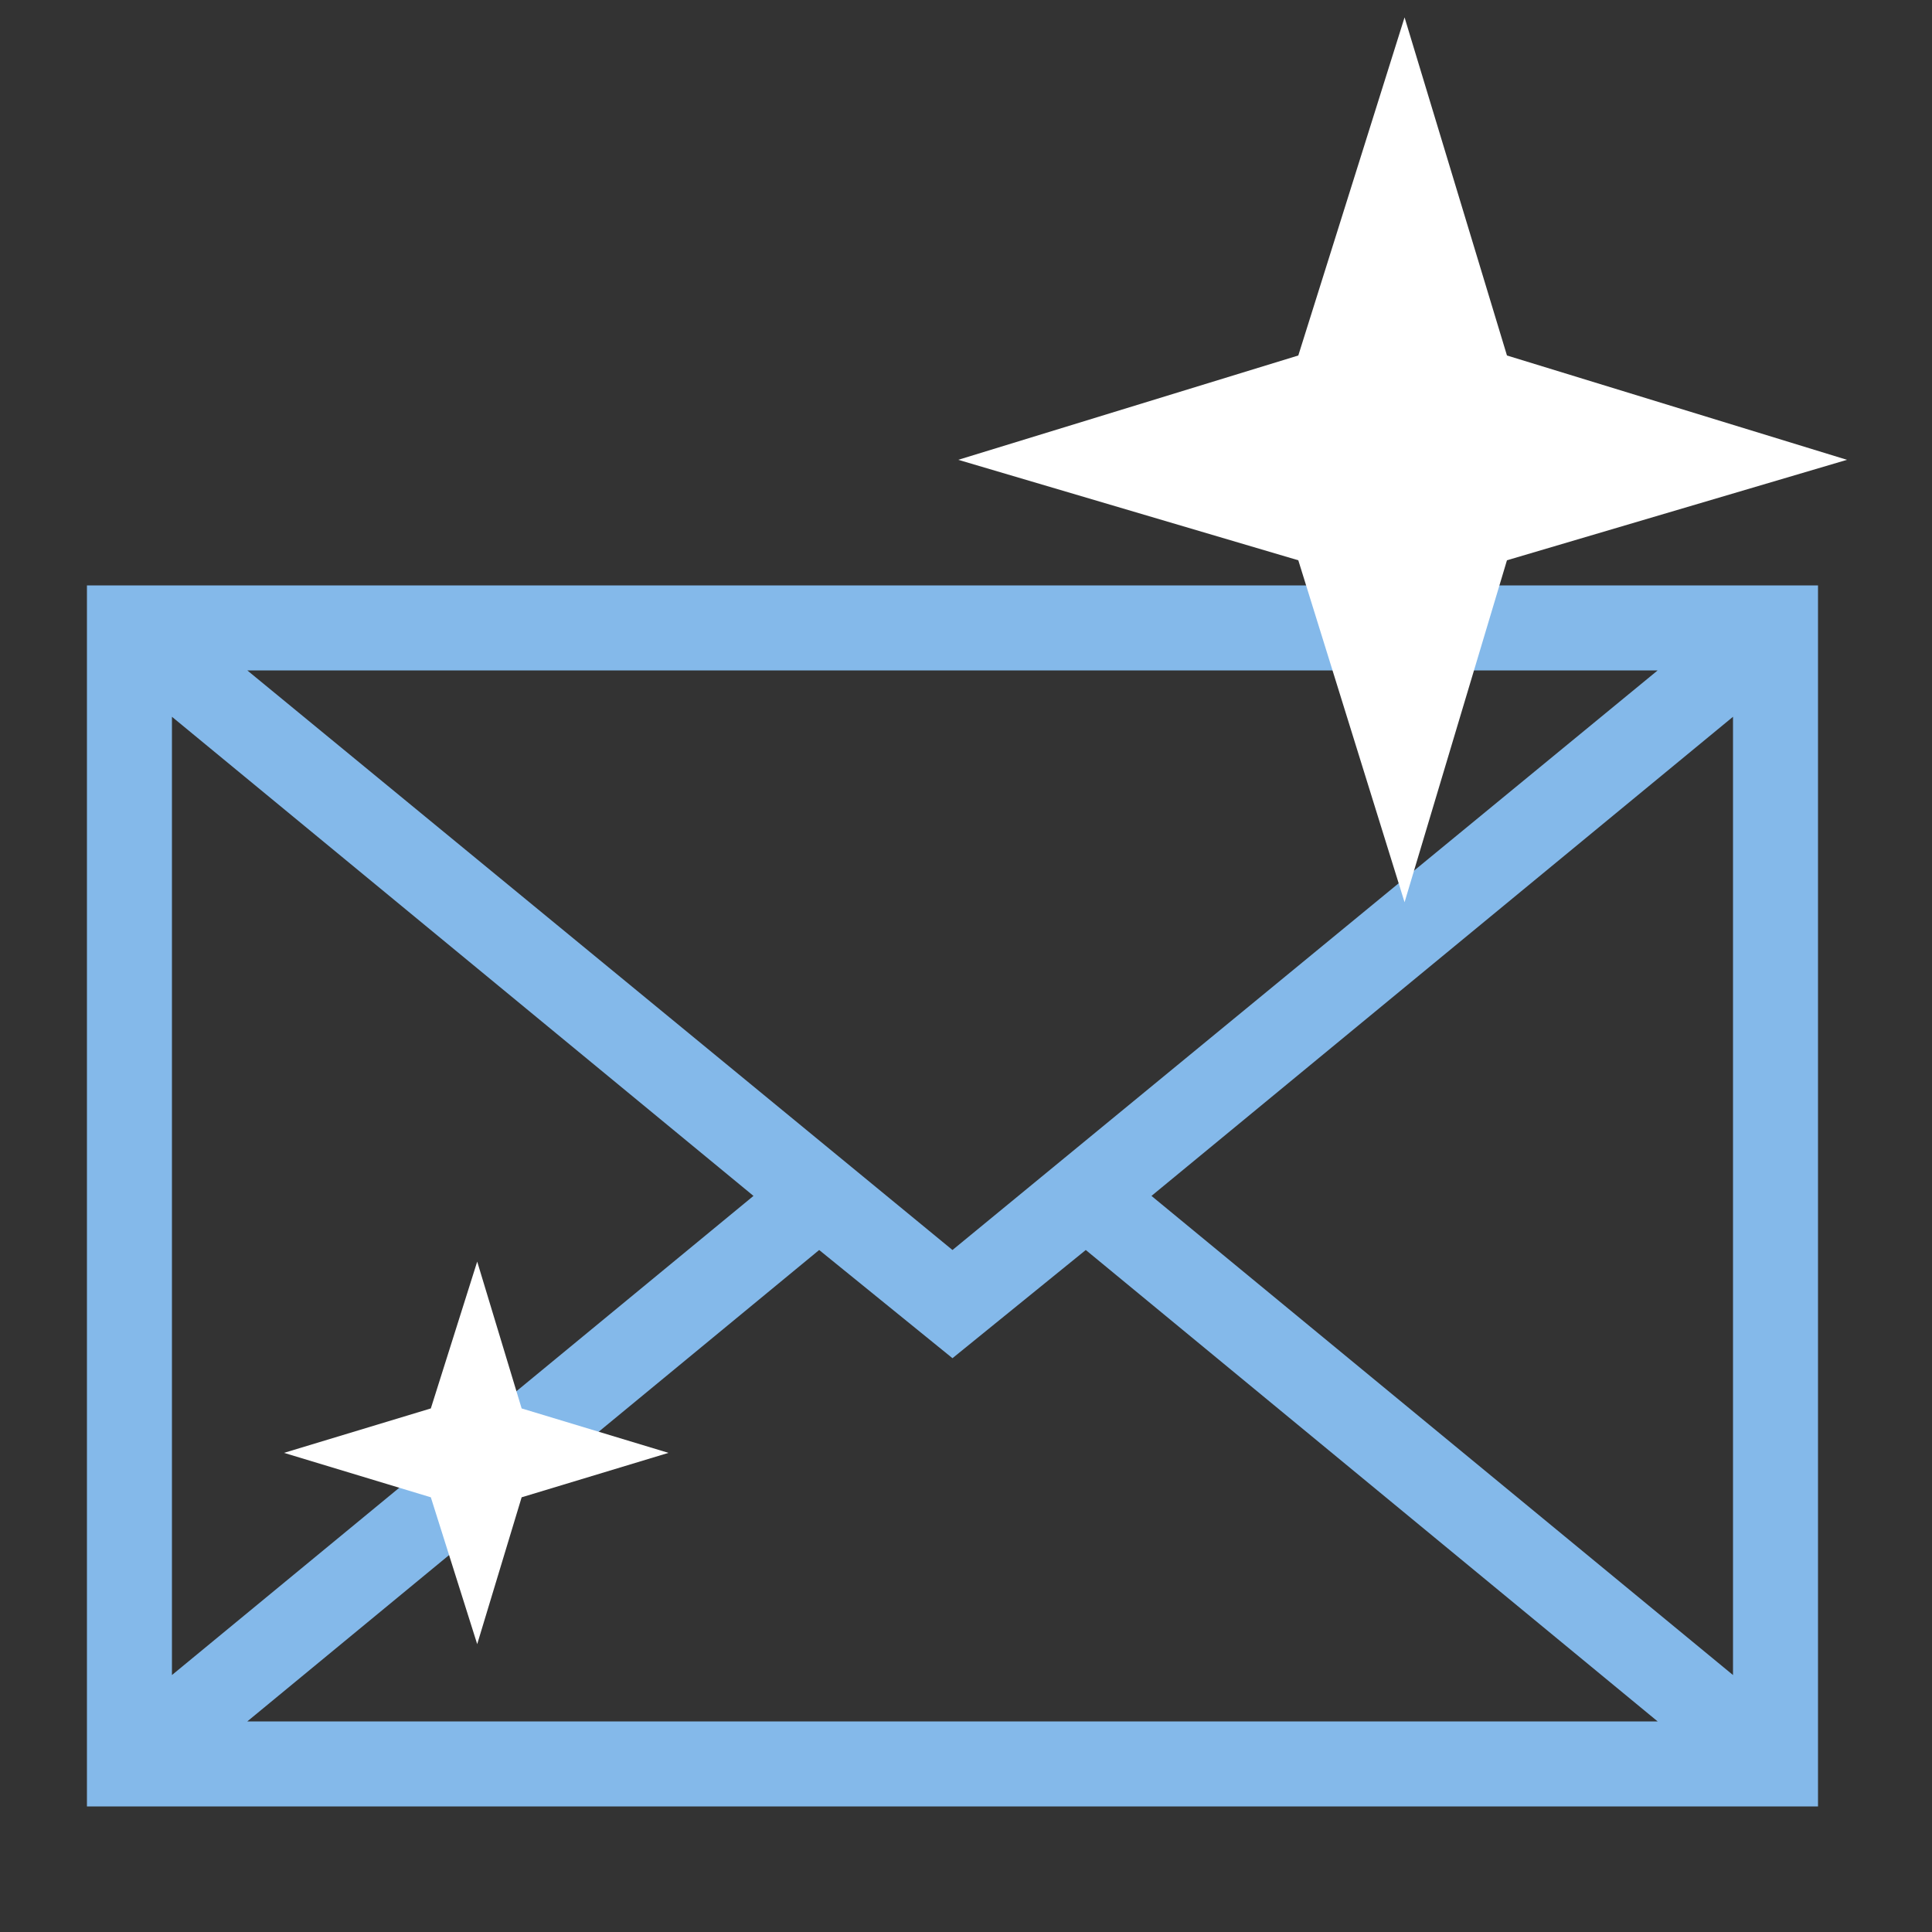
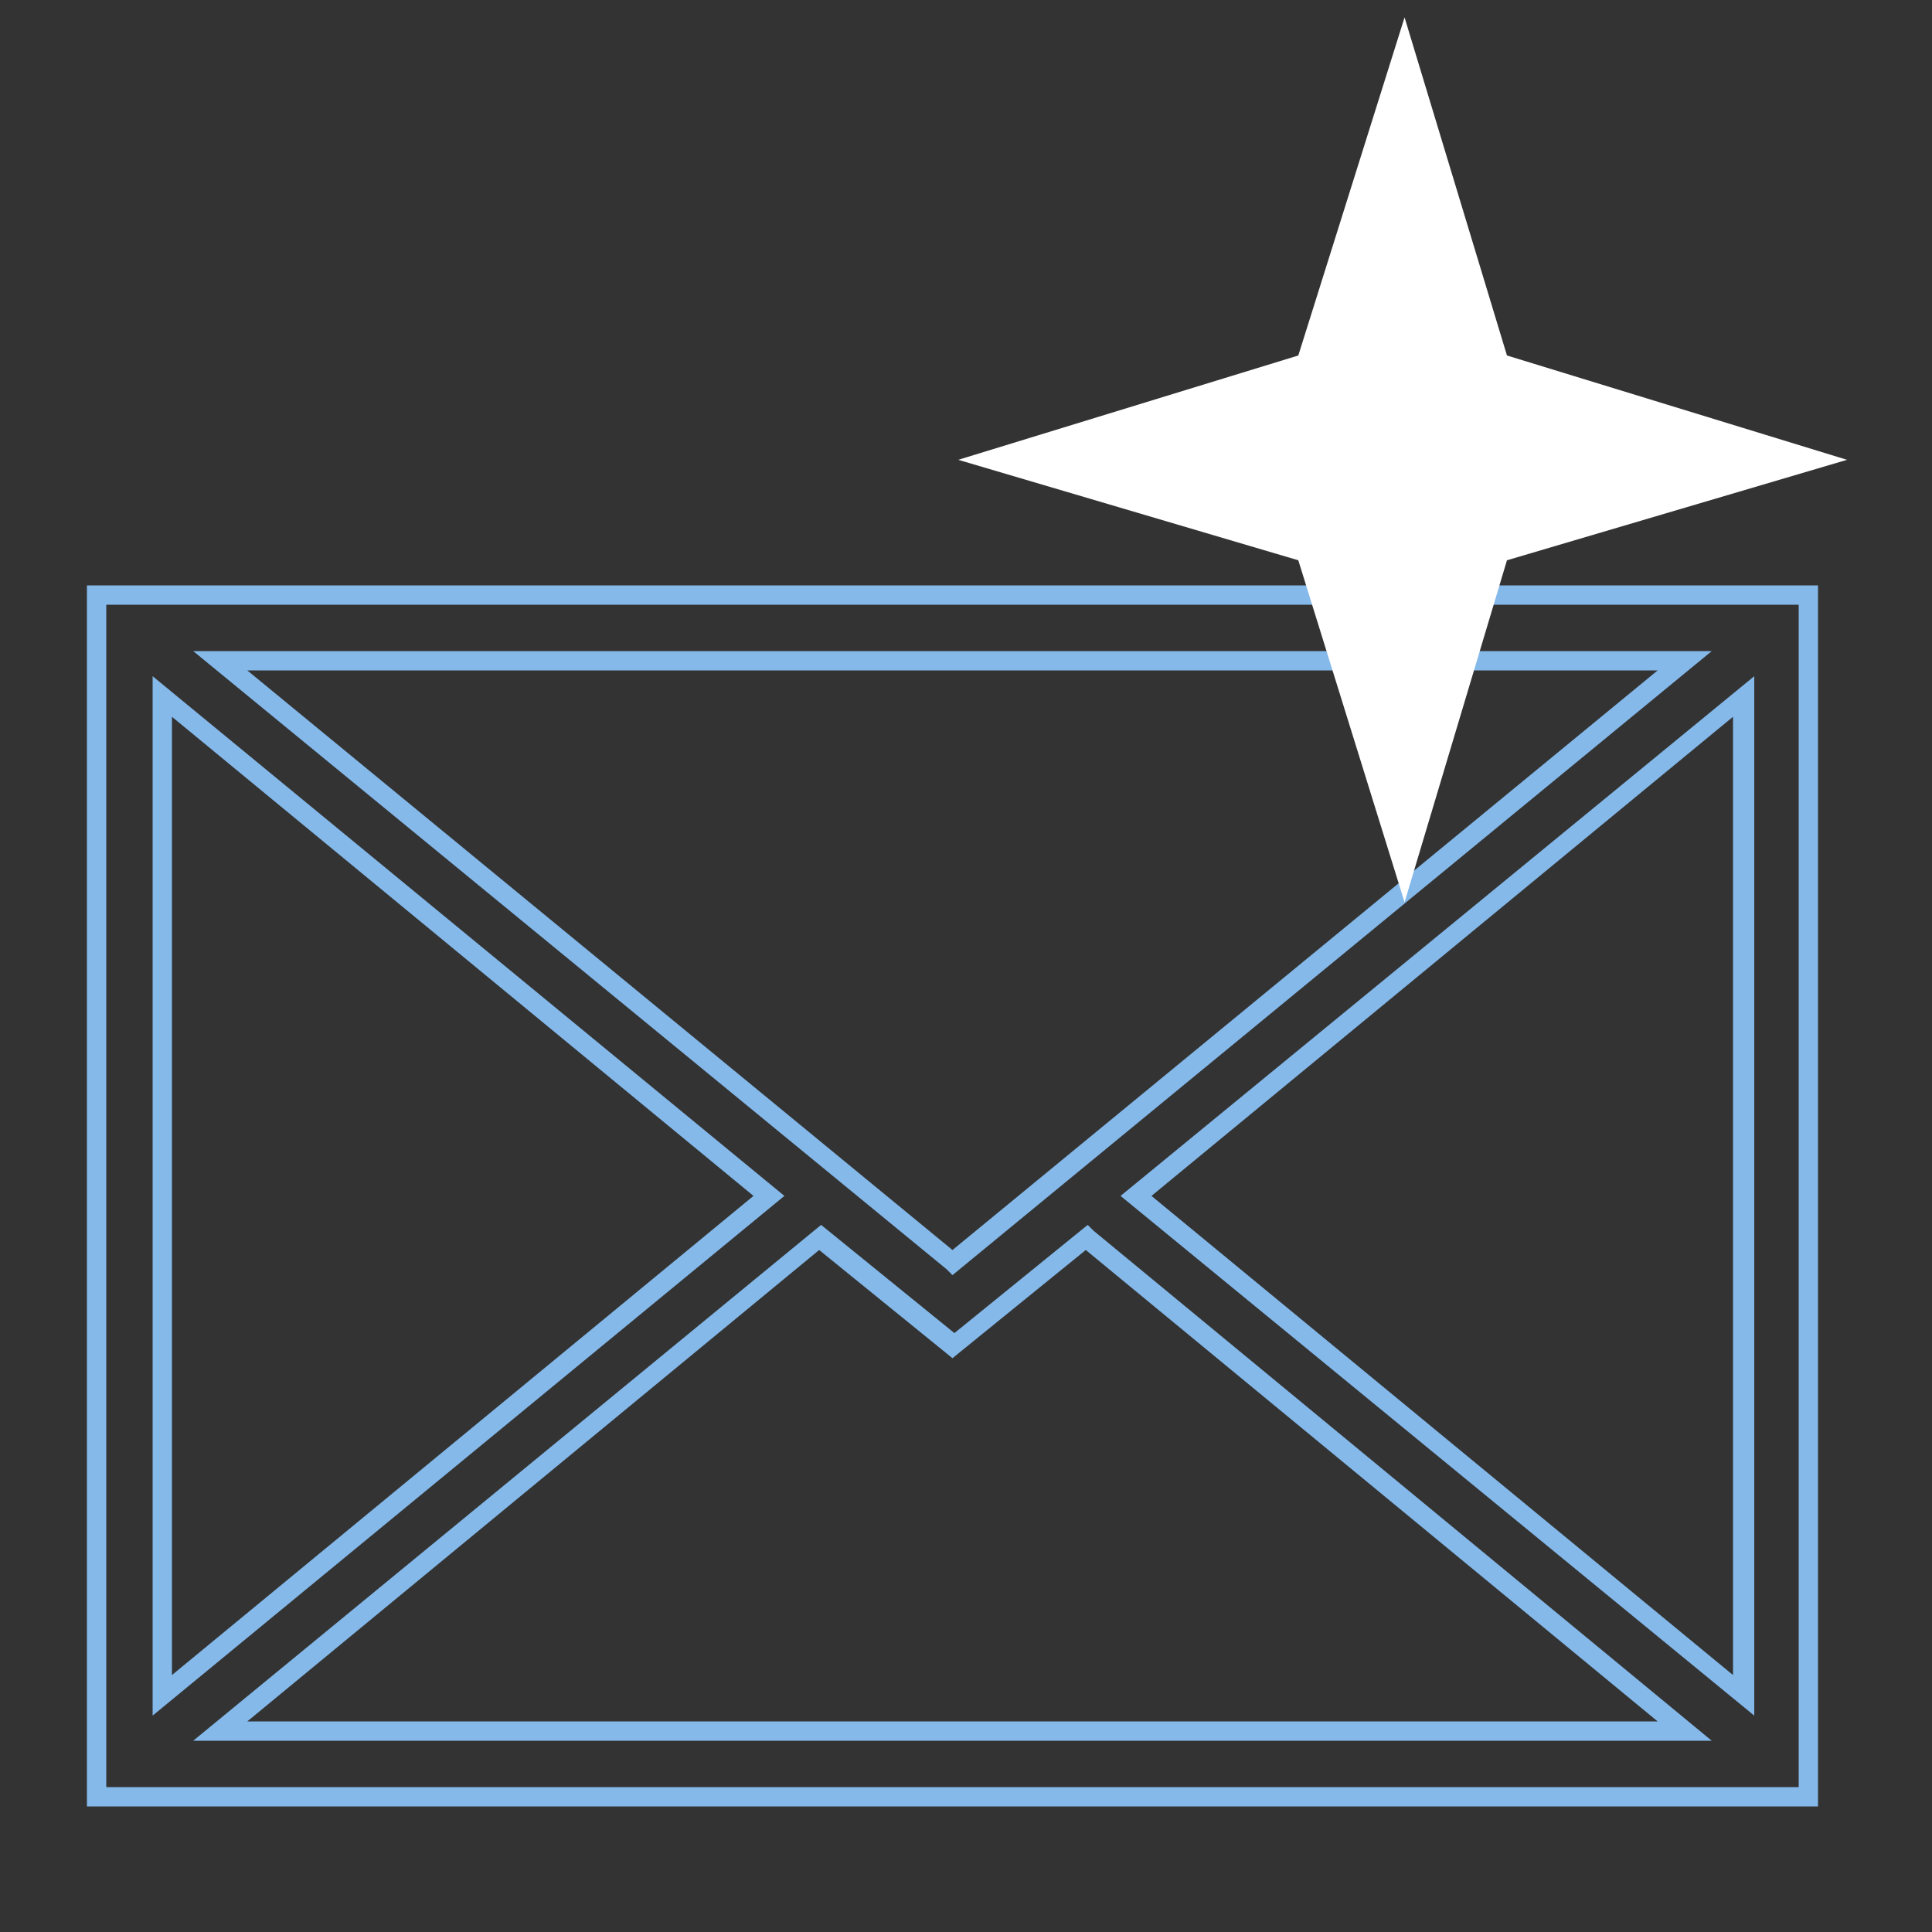
<svg xmlns="http://www.w3.org/2000/svg" version="1.1" id="Calque_1" x="0px" y="0px" viewBox="0 0 100 100" style="enable-background:new 0 0 100 100;" xml:space="preserve">
  <rect x="0" y="0" width="100" height="100" fill="#333333" stroke="none" />
  <style type="text/css">
	.st0{fill:#84B9EA;}
	.st1{fill:#FFFFFF;}
</style>
  <g>
-     <path class="st0" d="M5,30.8V93h88.6V30.8H5z M49.3,65.3L11.4,34.2h75.8L49.3,65.3z M39.8,61.9L8.4,87.7V36.1L39.8,61.9z    M42.5,64.1l6.9,5.6l6.9-5.6l31.1,25.5H11.4L42.5,64.1z M58.8,61.9l31.4-25.8v51.7L58.8,61.9z" />
    <path class="st0" d="M94.1,93.5H4.5V30.3h89.6V93.5z M5.5,92.5h87.6V31.3H5.5V92.5z M88.6,90.1H10l32.5-26.7l6.9,5.6l6.9-5.6   l0.3,0.3L88.6,90.1z M12.8,89.1h73L56.2,64.7l-6.9,5.6l-6.9-5.6L12.8,89.1z M90.8,88.8L58,61.9L90.8,35V88.8z M59.6,61.9l30.1,24.8   V37.1L59.6,61.9z M7.9,88.8V35l32.7,26.9L7.9,88.8z M8.9,37.1v49.6L39,61.9L8.9,37.1z M49.3,66L49,65.7L10,33.7h78.6L49.3,66z    M12.8,34.7l36.5,30l36.5-30H12.8z" />
  </g>
  <polygon class="st1" points="72.7,0.9 78,18.4 95.6,23.8 78,29 72.7,46.7 67.2,29 49.6,23.8 67.2,18.4 " />
-   <polygon class="st1" points="24.7,65.3 27,72.9 34.6,75.2 27,77.5 24.7,85.1 22.3,77.5 14.7,75.2 22.3,72.9 " />
</svg>